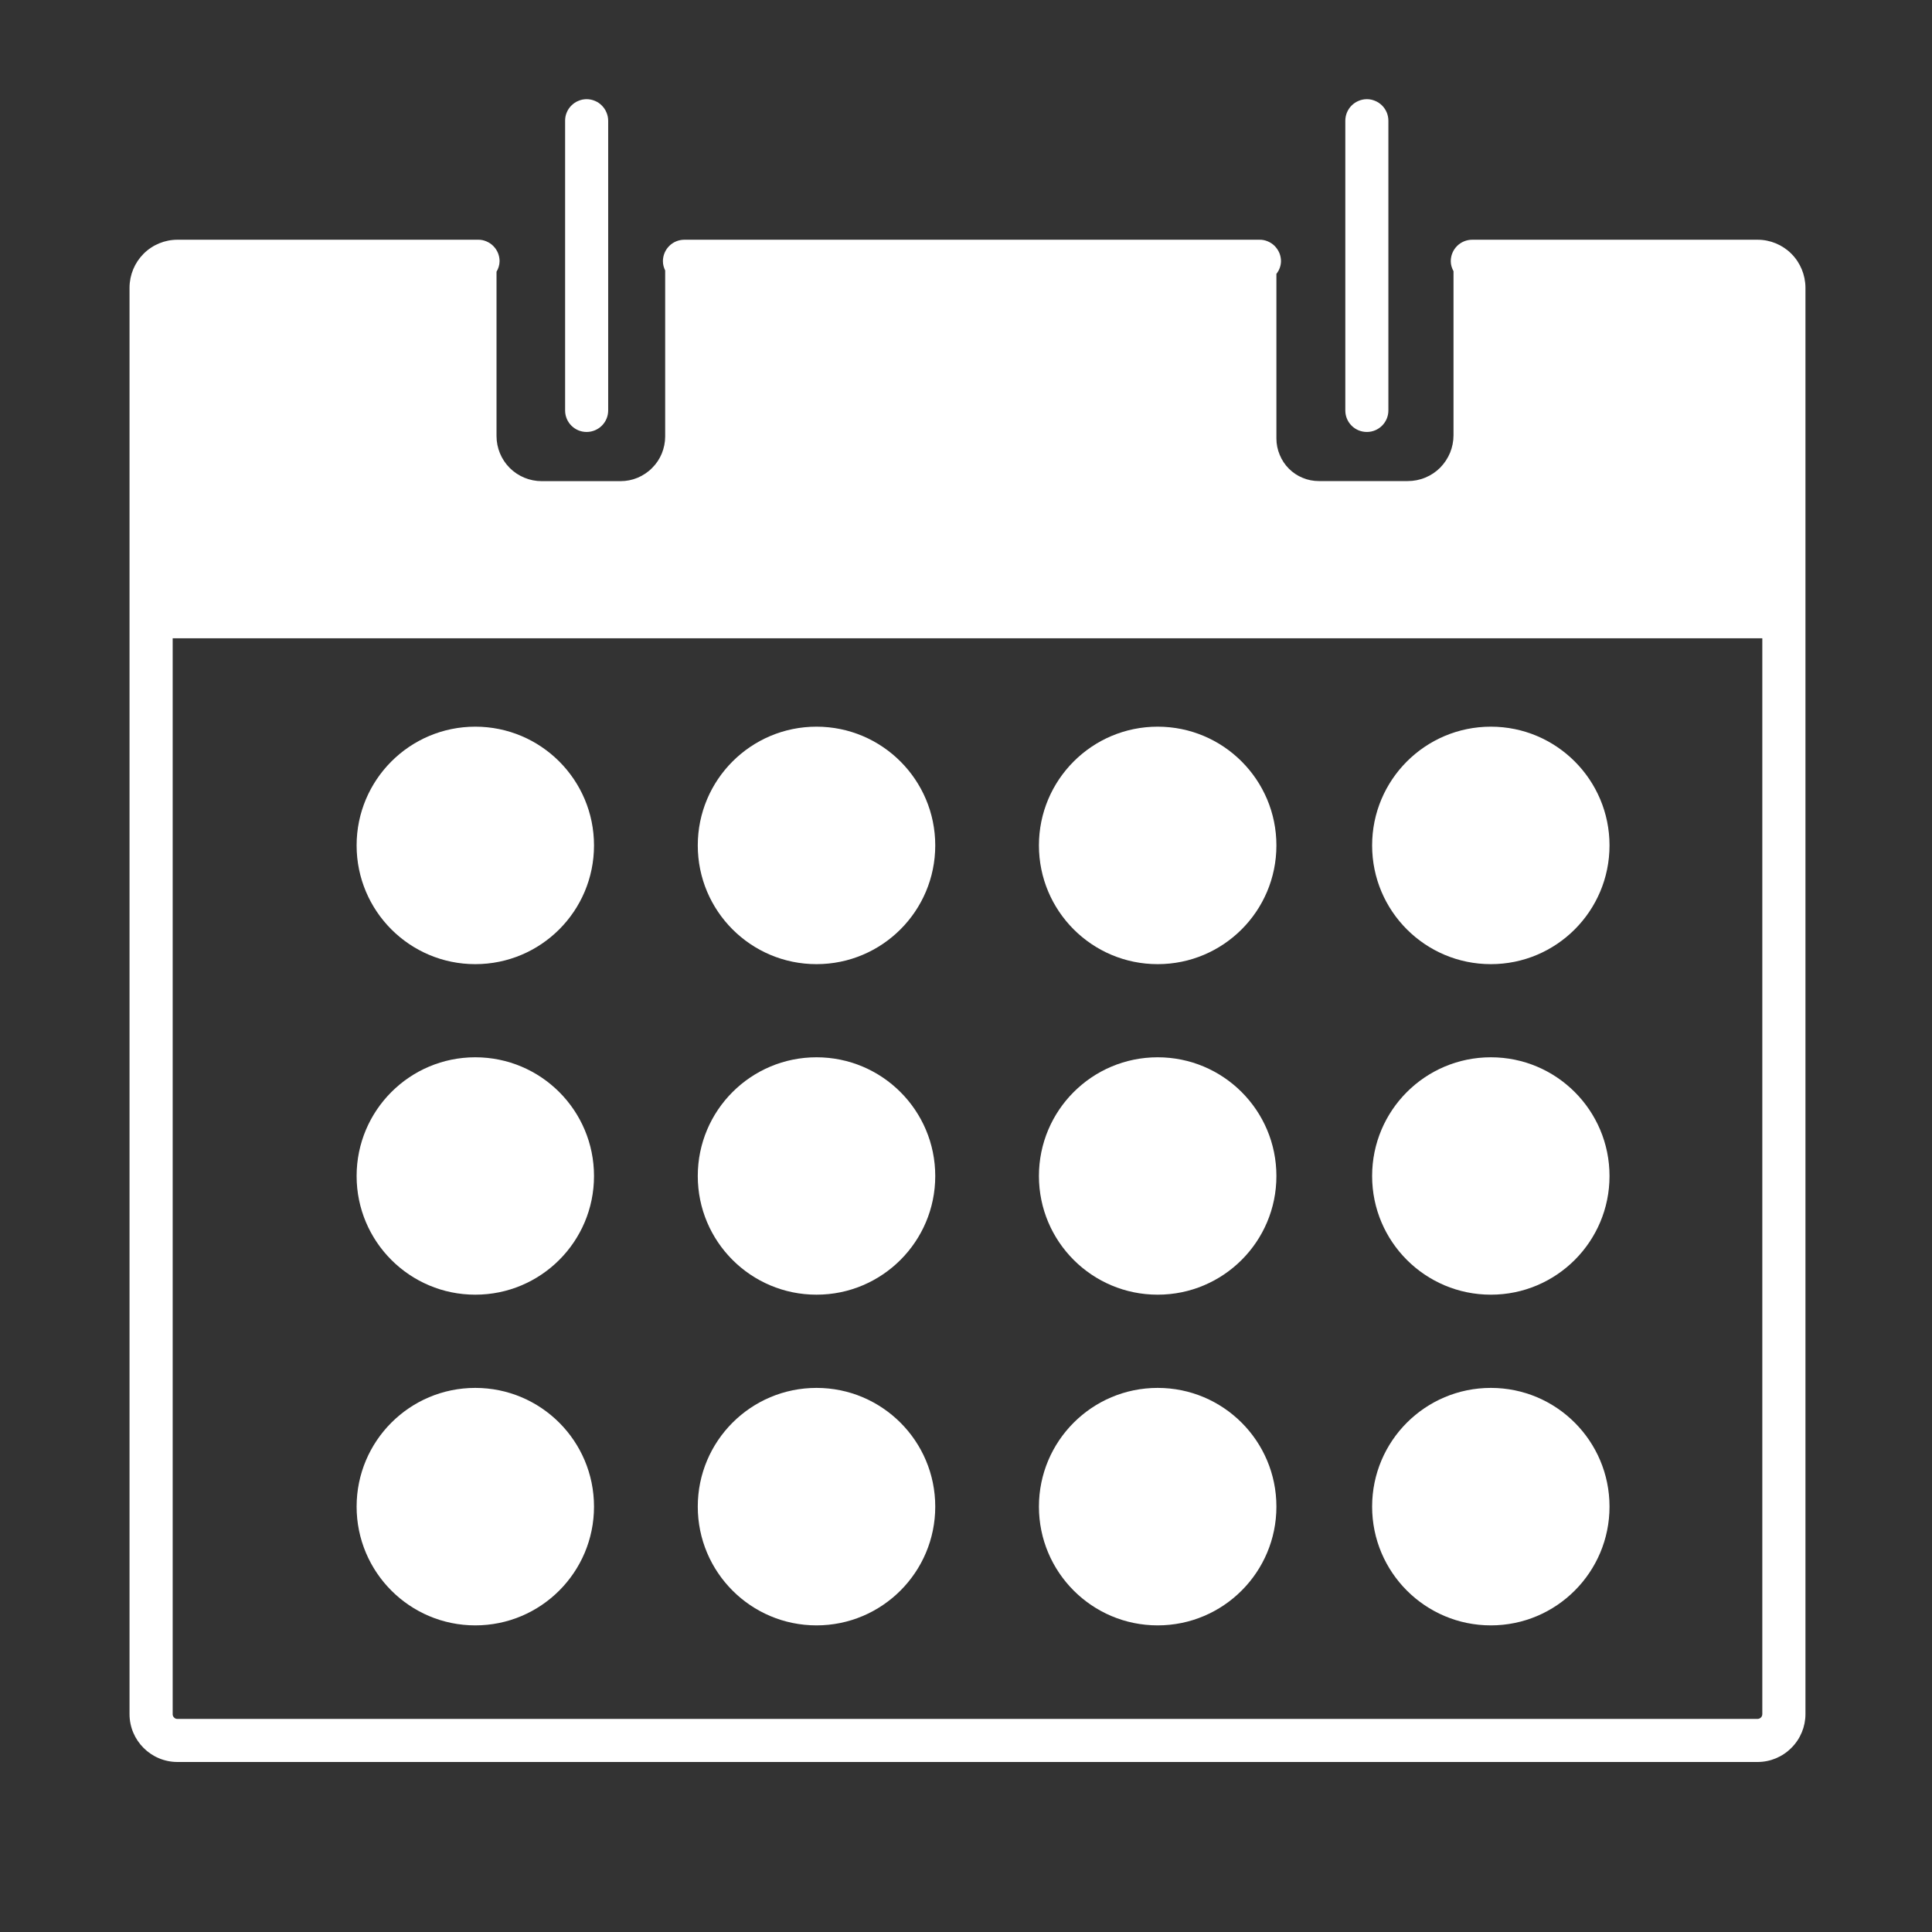
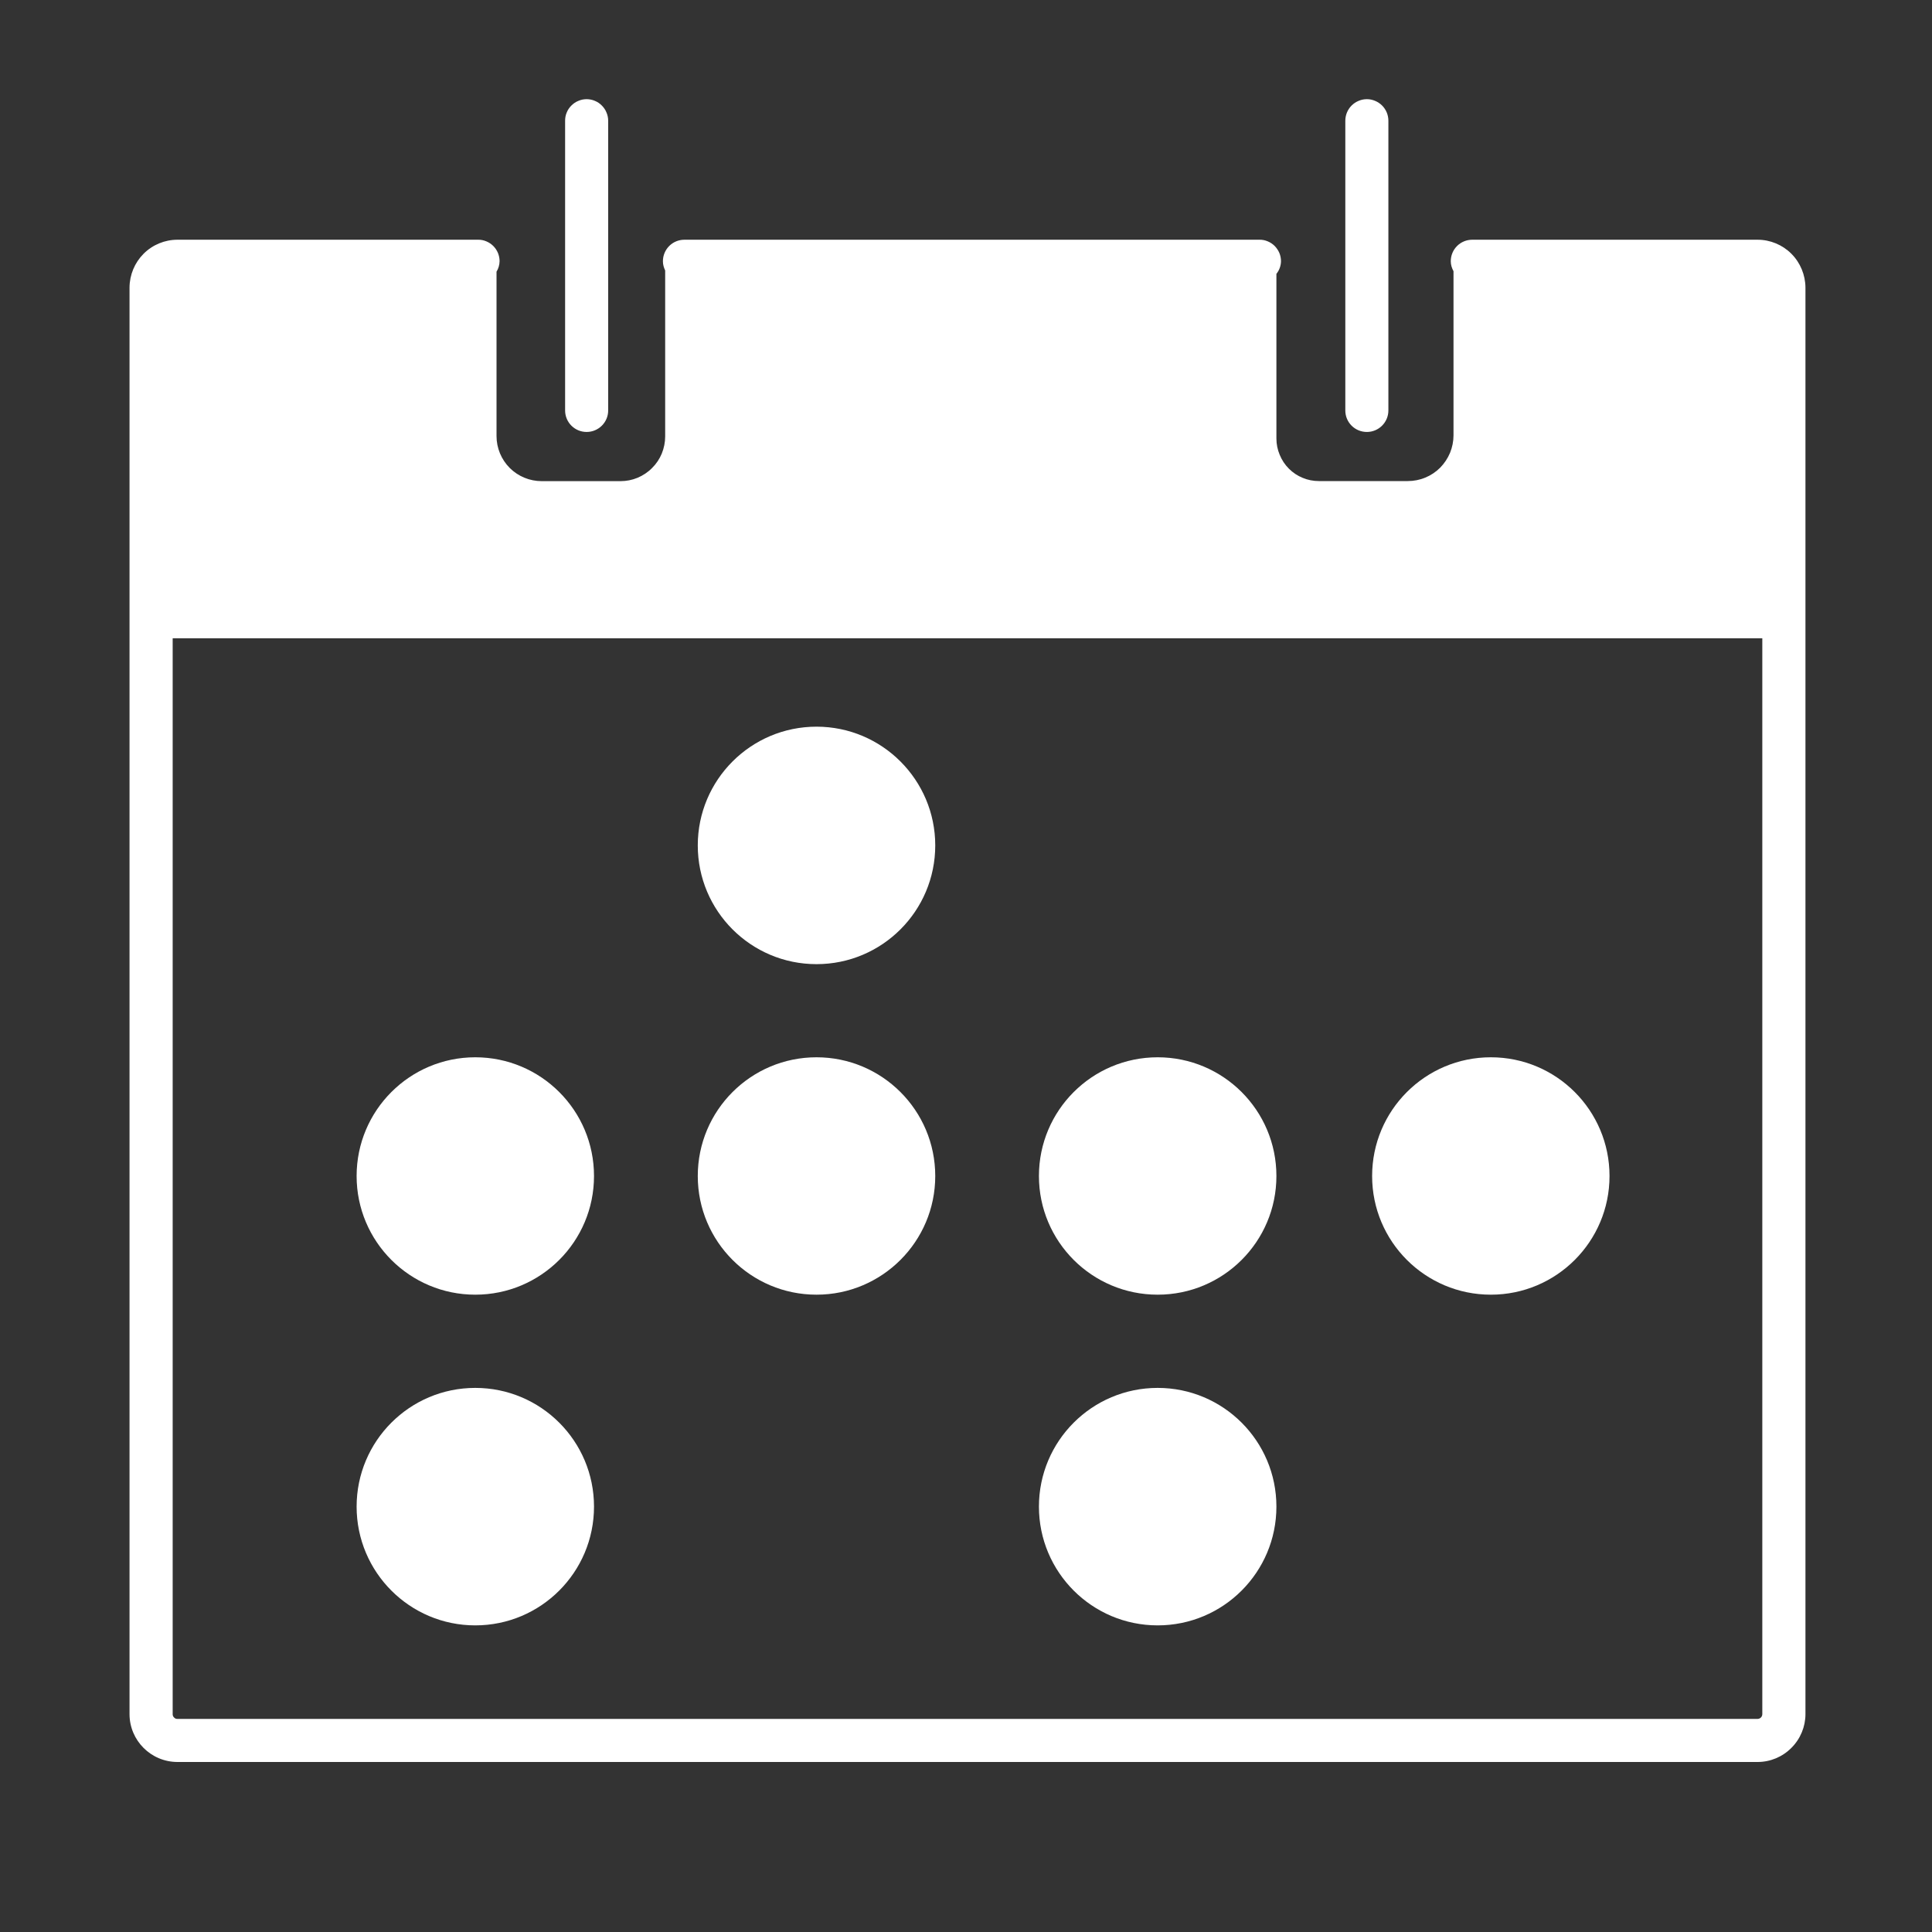
<svg xmlns="http://www.w3.org/2000/svg" width="24" height="24" viewBox="0 0 24 24" fill="none">
  <rect x="0" y="0" width="24" height="24" fill="#333333" stroke="none" />
  <path d="M21.833 2.978H18.289C18.218 2.978 18.15 3.006 18.1 3.056C18.05 3.106 18.022 3.174 18.022 3.245C18.022 3.291 18.036 3.332 18.056 3.369V5.408C18.056 5.482 18.041 5.556 18.013 5.625C17.984 5.694 17.942 5.757 17.89 5.81C17.837 5.863 17.774 5.905 17.705 5.933C17.636 5.962 17.562 5.976 17.487 5.976H16.384C16.315 5.976 16.246 5.963 16.182 5.936C16.118 5.91 16.06 5.871 16.011 5.822C15.962 5.773 15.923 5.714 15.897 5.65C15.87 5.586 15.856 5.518 15.856 5.448V3.402C15.892 3.357 15.912 3.302 15.913 3.245C15.913 3.21 15.906 3.175 15.893 3.143C15.879 3.11 15.859 3.081 15.835 3.056C15.81 3.031 15.78 3.011 15.748 2.998C15.715 2.984 15.68 2.977 15.645 2.978H8.502C8.431 2.978 8.363 3.006 8.313 3.056C8.263 3.106 8.235 3.174 8.235 3.245C8.235 3.287 8.246 3.324 8.263 3.36V5.422C8.263 5.495 8.248 5.567 8.221 5.634C8.193 5.702 8.152 5.763 8.1 5.814C8.049 5.866 7.987 5.907 7.92 5.935C7.853 5.963 7.781 5.977 7.708 5.977H6.729C6.58 5.977 6.437 5.918 6.332 5.813C6.227 5.708 6.168 5.565 6.168 5.417V3.375C6.192 3.336 6.205 3.291 6.206 3.245C6.206 3.21 6.199 3.175 6.186 3.143C6.172 3.11 6.153 3.081 6.128 3.056C6.103 3.031 6.073 3.011 6.041 2.998C6.008 2.984 5.974 2.977 5.938 2.978H2.205C2.047 2.978 1.896 3.04 1.784 3.152C1.673 3.263 1.61 3.414 1.609 3.572V21.293C1.609 21.621 1.876 21.888 2.205 21.888H21.833C21.991 21.888 22.142 21.825 22.253 21.713C22.365 21.602 22.428 21.45 22.428 21.293V3.572C22.427 3.415 22.364 3.263 22.253 3.152C22.142 3.041 21.991 2.978 21.833 2.978ZM21.833 21.353H2.205C2.197 21.353 2.189 21.352 2.181 21.349C2.174 21.346 2.168 21.341 2.162 21.335C2.156 21.33 2.152 21.323 2.149 21.316C2.146 21.308 2.144 21.3 2.145 21.293V7.929H21.892V21.292C21.892 21.3 21.891 21.308 21.888 21.315C21.885 21.323 21.881 21.329 21.875 21.335C21.87 21.341 21.863 21.345 21.856 21.348C21.849 21.351 21.841 21.353 21.833 21.353Z" fill="white" />
  <path d="M7.287 5.366C7.435 5.366 7.555 5.246 7.555 5.099V1.5C7.555 1.465 7.548 1.43 7.534 1.398C7.521 1.365 7.501 1.336 7.476 1.311C7.452 1.286 7.422 1.266 7.39 1.253C7.357 1.239 7.322 1.232 7.287 1.232C7.252 1.232 7.217 1.239 7.185 1.253C7.152 1.266 7.123 1.286 7.098 1.311C7.073 1.336 7.053 1.365 7.04 1.398C7.026 1.43 7.02 1.465 7.02 1.5V5.099C7.02 5.247 7.14 5.366 7.287 5.366ZM16.98 5.366C17.127 5.366 17.247 5.246 17.247 5.099V1.5C17.247 1.465 17.24 1.43 17.227 1.398C17.213 1.365 17.194 1.336 17.169 1.311C17.144 1.286 17.114 1.266 17.082 1.253C17.049 1.239 17.015 1.232 16.98 1.232C16.944 1.232 16.91 1.239 16.877 1.253C16.845 1.266 16.815 1.286 16.79 1.311C16.765 1.336 16.746 1.365 16.732 1.398C16.719 1.43 16.712 1.465 16.712 1.5V5.099C16.712 5.247 16.831 5.366 16.98 5.366Z" fill="white" />
-   <path d="M5.904 11.977C6.719 11.977 7.379 11.317 7.379 10.502C7.379 9.688 6.719 9.027 5.904 9.027C5.09 9.027 4.43 9.688 4.43 10.502C4.43 11.317 5.09 11.977 5.904 11.977Z" fill="white" />
  <path d="M10.143 11.977C10.957 11.977 11.618 11.317 11.618 10.502C11.618 9.688 10.957 9.027 10.143 9.027C9.328 9.027 8.668 9.688 8.668 10.502C8.668 11.317 9.328 11.977 10.143 11.977Z" fill="white" />
-   <path d="M14.381 11.977C15.196 11.977 15.856 11.317 15.856 10.502C15.856 9.688 15.196 9.027 14.381 9.027C13.566 9.027 12.906 9.688 12.906 10.502C12.906 11.317 13.566 11.977 14.381 11.977Z" fill="white" />
  <path d="M5.904 16.083C6.719 16.083 7.379 15.423 7.379 14.609C7.379 13.794 6.719 13.134 5.904 13.134C5.09 13.134 4.43 13.794 4.43 14.609C4.43 15.423 5.09 16.083 5.904 16.083Z" fill="white" />
  <path d="M10.143 16.083C10.957 16.083 11.618 15.423 11.618 14.609C11.618 13.794 10.957 13.134 10.143 13.134C9.328 13.134 8.668 13.794 8.668 14.609C8.668 15.423 9.328 16.083 10.143 16.083Z" fill="white" />
  <path d="M14.381 16.083C15.196 16.083 15.856 15.423 15.856 14.609C15.856 13.794 15.196 13.134 14.381 13.134C13.566 13.134 12.906 13.794 12.906 14.609C12.906 15.423 13.566 16.083 14.381 16.083Z" fill="white" />
  <path d="M5.904 20.191C6.719 20.191 7.379 19.53 7.379 18.716C7.379 17.901 6.719 17.241 5.904 17.241C5.09 17.241 4.43 17.901 4.43 18.716C4.43 19.53 5.09 20.191 5.904 20.191Z" fill="white" />
-   <path d="M10.143 20.191C10.957 20.191 11.618 19.53 11.618 18.716C11.618 17.901 10.957 17.241 10.143 17.241C9.328 17.241 8.668 17.901 8.668 18.716C8.668 19.53 9.328 20.191 10.143 20.191Z" fill="white" />
  <path d="M14.381 20.191C15.196 20.191 15.856 19.53 15.856 18.716C15.856 17.901 15.196 17.241 14.381 17.241C13.566 17.241 12.906 17.901 12.906 18.716C12.906 19.53 13.566 20.191 14.381 20.191Z" fill="white" />
-   <path d="M18.52 11.977C19.334 11.977 19.994 11.317 19.994 10.502C19.994 9.688 19.334 9.027 18.52 9.027C17.705 9.027 17.045 9.688 17.045 10.502C17.045 11.317 17.705 11.977 18.52 11.977Z" fill="white" />
  <path d="M18.52 16.083C19.334 16.083 19.994 15.423 19.994 14.609C19.994 13.794 19.334 13.134 18.52 13.134C17.705 13.134 17.045 13.794 17.045 14.609C17.045 15.423 17.705 16.083 18.52 16.083Z" fill="white" />
-   <path d="M18.52 20.191C19.334 20.191 19.994 19.53 19.994 18.716C19.994 17.901 19.334 17.241 18.52 17.241C17.705 17.241 17.045 17.901 17.045 18.716C17.045 19.53 17.705 20.191 18.52 20.191Z" fill="white" />
</svg>